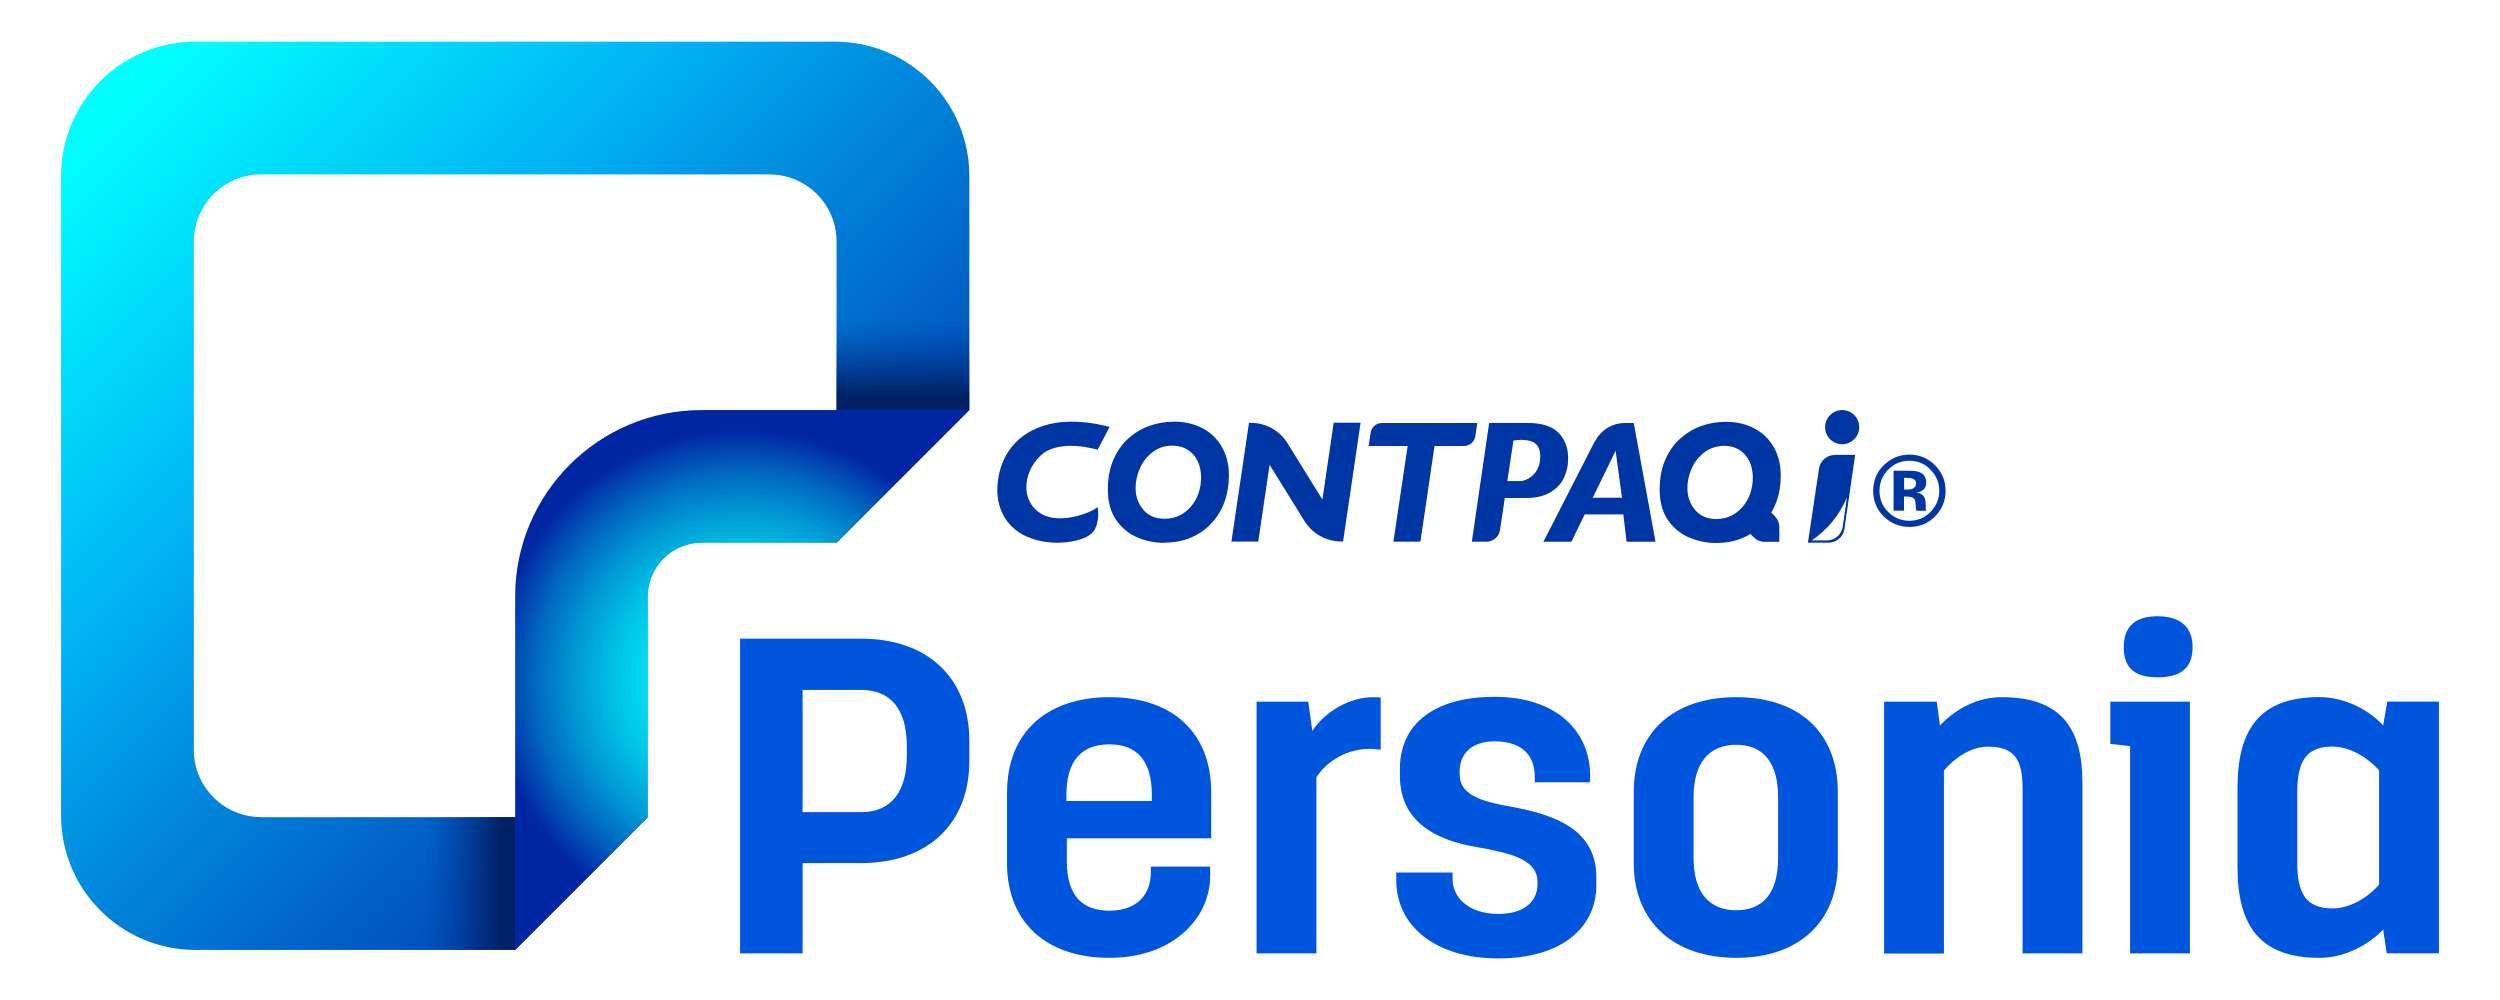
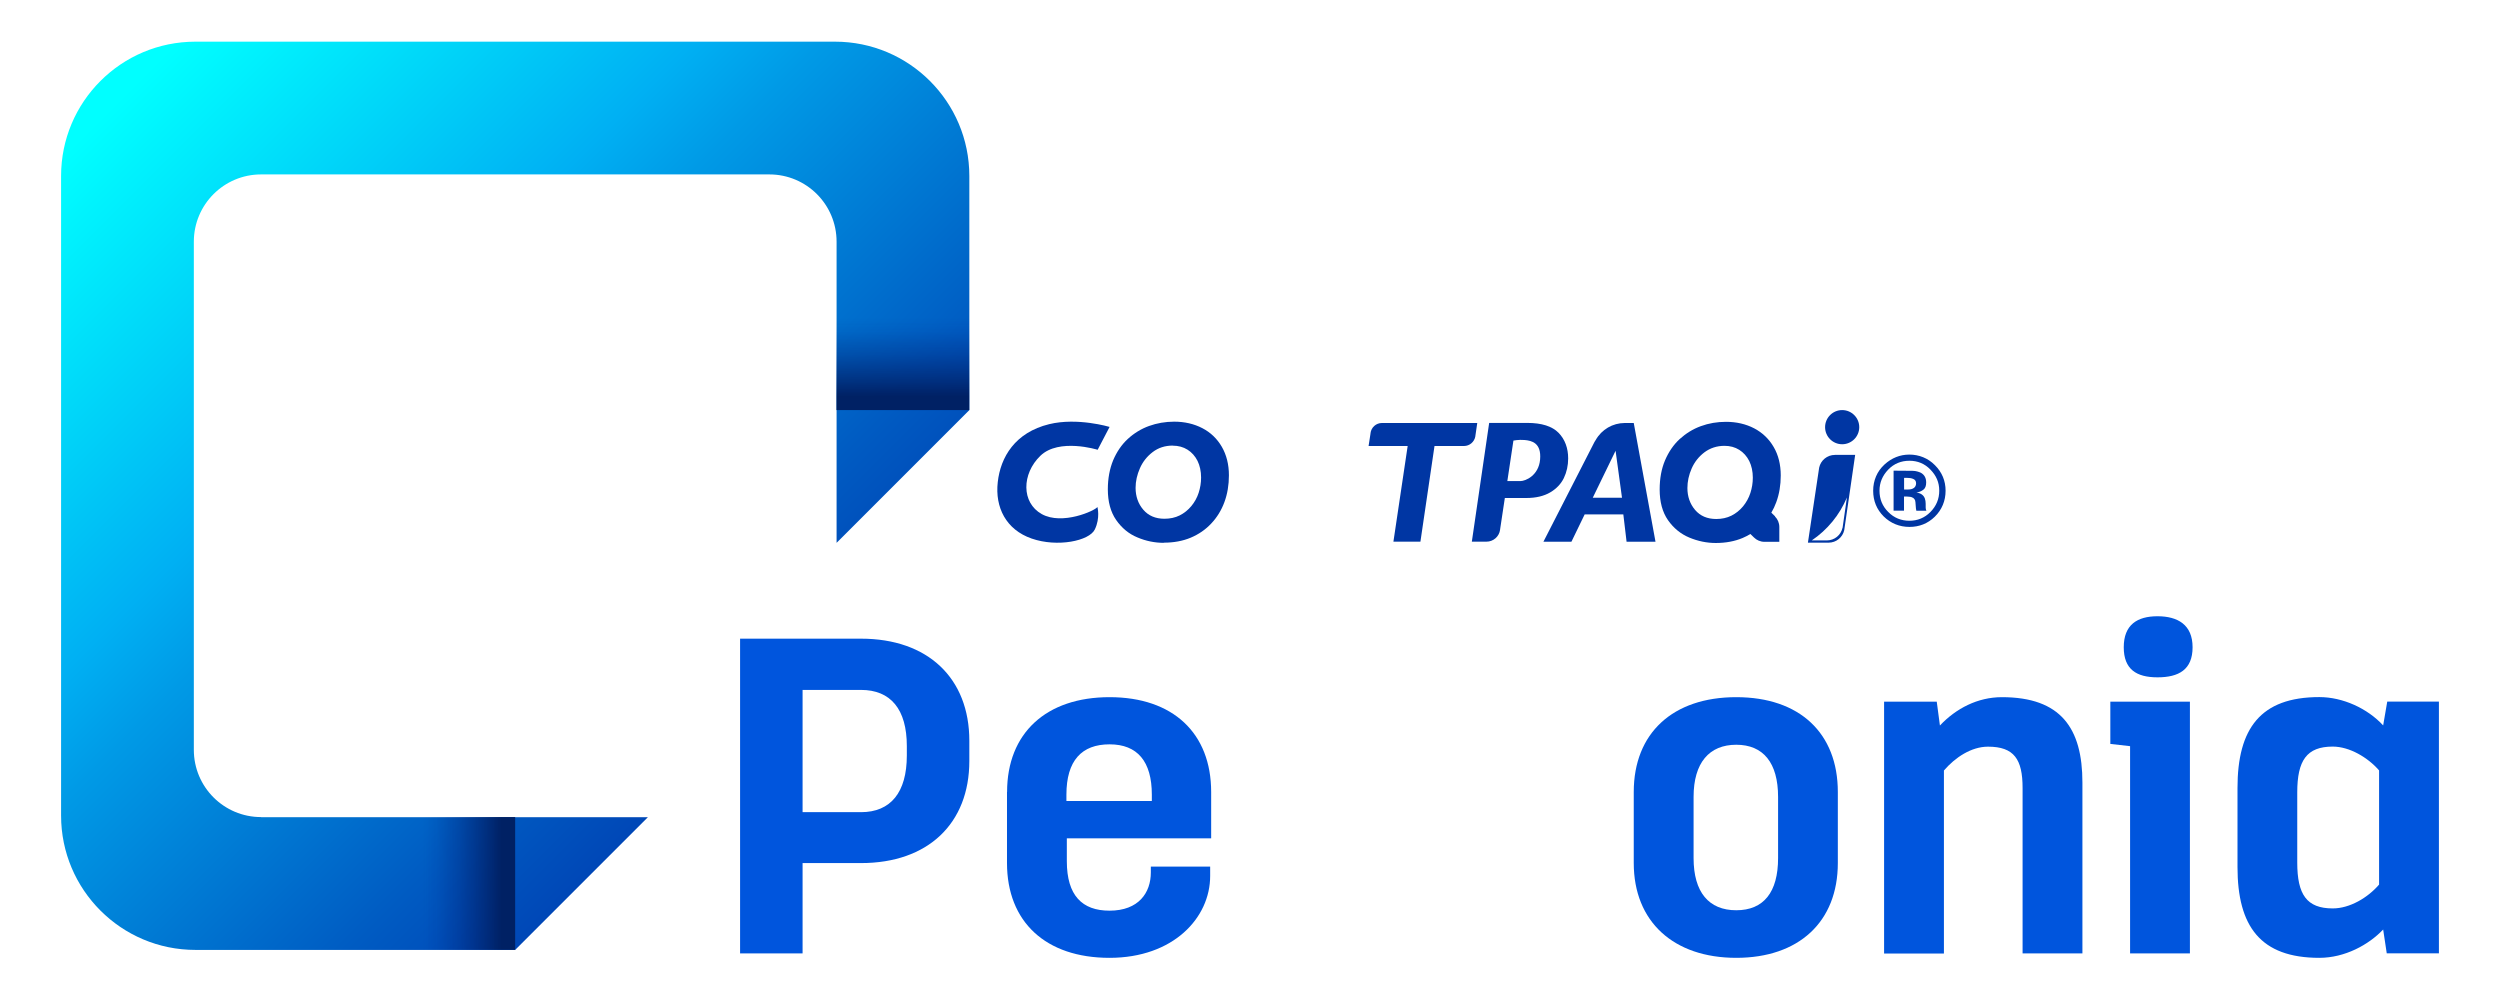
<svg xmlns="http://www.w3.org/2000/svg" xmlns:xlink="http://www.w3.org/1999/xlink" id="a" viewBox="0 0 300 120">
  <defs>
    <style>.f{fill:url(#e);}.g{fill:url(#d);}.h{fill:url(#c);}.i{fill:url(#b);}.j{fill:#05d;}.k{fill:#0036a3;}</style>
    <linearGradient id="b" x1="11.37" y1="9.05" x2="108.31" y2="105.98" gradientTransform="matrix(1, 0, 0, 1, 0, 0)" gradientUnits="userSpaceOnUse">
      <stop offset=".03" stop-color="aqua" />
      <stop offset=".35" stop-color="#00b0f3" />
      <stop offset=".43" stop-color="#009ae6" />
      <stop offset=".7" stop-color="#005bc2" />
      <stop offset=".9" stop-color="#0034ac" />
      <stop offset="1" stop-color="#0026a4" />
    </linearGradient>
    <radialGradient id="c" cx="89.07" cy="81.6" fx="89.07" fy="81.6" r="29.93" gradientTransform="matrix(1, 0, 0, 1, 0, 0)" gradientUnits="userSpaceOnUse">
      <stop offset="0" stop-color="aqua" />
      <stop offset=".13" stop-color="#00fafd" />
      <stop offset=".27" stop-color="#00eef8" />
      <stop offset=".4" stop-color="#00d9ef" />
      <stop offset=".54" stop-color="#00bce3" />
      <stop offset=".68" stop-color="#0097d3" />
      <stop offset=".83" stop-color="#0069c0" />
      <stop offset=".97" stop-color="#0033a9" />
      <stop offset="1" stop-color="#0026a4" />
    </radialGradient>
    <linearGradient id="d" x1="50.76" y1="106.02" x2="61.82" y2="106.02" gradientTransform="matrix(1, 0, 0, 1, 0, 0)" gradientUnits="userSpaceOnUse">
      <stop offset="0" stop-color="#00217c" stop-opacity="0" />
      <stop offset=".15" stop-color="#002179" stop-opacity=".09" />
      <stop offset=".39" stop-color="#002173" stop-opacity=".35" />
      <stop offset=".69" stop-color="#002169" stop-opacity=".76" />
      <stop offset=".85" stop-color="#002164" />
    </linearGradient>
    <linearGradient id="e" x1="5836.4" y1="-5197.07" x2="5847.46" y2="-5197.07" gradientTransform="translate(-5733.59 5240.74)" xlink:href="#d" />
  </defs>
  <g>
    <path class="j" d="M88.81,76.64h14.51c8.04,0,13,4.75,13,12.25v2.43c0,7.5-4.96,12.25-13,12.25h-7.01v10.84h-7.5v-37.76Zm14.51,20.82c3.56,0,5.5-2.37,5.5-6.8v-1.13c0-4.42-1.94-6.74-5.5-6.74h-7.01v14.67h7.01Z" />
    <path class="j" d="M120.85,95.04c0-7.07,4.69-11.38,12.3-11.38s12.19,4.32,12.19,11.38v5.56h-17.32v2.75c0,4.1,1.83,5.93,5.12,5.93,3.51,0,4.96-2.16,4.96-4.59v-.7h7.12v1.13c0,5.02-4.42,9.82-12.08,9.82s-12.3-4.32-12.3-11.38v-8.52Zm17.37,1.08v-.76c0-3.99-1.73-6.04-5.07-6.04s-5.18,1.94-5.18,6.04v.76h10.25Z" />
-     <path class="j" d="M150.79,84.2h6.2l.49,3.51c1.51-2.32,4.48-4.05,7.28-4.05,.32,0,.7,0,.92,.05v6.26c-.32-.05-.92-.11-1.29-.11-2.59,0-5.02,1.29-6.42,3.4v21.15h-7.18v-30.21Z" />
-     <path class="j" d="M167.57,104.7h6.74v.76c0,2.27,1.94,4.21,5.5,4.21,3.18,0,4.69-1.56,4.69-3.56v-.27c0-2.7-3.13-3.45-7.39-4.21-4.86-.81-9.12-3.07-9.12-8.52v-.86c0-5.12,3.78-8.63,11.38-8.63s11.44,4.32,11.44,9.39v.86h-6.64v-.7c0-2.27-1.29-4.21-4.8-4.21-2.97,0-4.21,1.67-4.21,3.61v.32c0,2.37,2.21,3.24,6.31,3.94,5.29,.97,10.09,2.81,10.09,8.42v.97c0,5.07-4.15,8.79-11.76,8.79s-12.25-3.94-12.25-9.39v-.92Z" />
    <path class="j" d="M196.05,95.04c0-7.07,4.69-11.38,12.3-11.38s12.19,4.32,12.19,11.38v8.52c0,7.07-4.69,11.38-12.19,11.38s-12.3-4.32-12.3-11.38v-8.52Zm7.18,7.93c0,4.1,1.83,6.26,5.12,6.26s5.02-2.16,5.02-6.26v-7.34c0-4.1-1.78-6.26-5.02-6.26s-5.12,2.16-5.12,6.26v7.34Z" />
    <path class="j" d="M226.1,84.2h6.31l.38,2.86c1.94-2.05,4.53-3.4,7.44-3.4,7.07,0,9.66,3.72,9.66,10.25v20.5h-7.18v-19.85c0-3.45-1.02-4.96-4.15-4.96-2,0-3.94,1.29-5.29,2.86v21.96h-7.18v-30.21Z" />
    <path class="j" d="M255.61,89.54l-2.37-.27v-5.07h9.55v30.21h-7.18v-24.87Zm-.76-11.87c0-2.7,1.62-3.72,4.05-3.72s4.21,1.02,4.21,3.72-1.67,3.61-4.21,3.61-4.05-.97-4.05-3.61Z" />
    <path class="j" d="M268.5,94.55c0-7.12,2.75-10.9,9.82-10.9,2.81,0,5.77,1.35,7.66,3.4l.49-2.86h6.2v30.21h-6.26l-.43-2.86c-1.73,1.83-4.59,3.4-7.66,3.4-7.07,0-9.82-3.78-9.82-10.9v-9.5Zm7.17,8.96c0,3.83,1.13,5.5,4.26,5.5,2.05,0,4.21-1.29,5.56-2.86v-13.7c-1.35-1.56-3.56-2.86-5.56-2.86-3.13,0-4.26,1.67-4.26,5.5v8.42Z" />
  </g>
  <g>
    <g>
      <path class="k" d="M232.17,62.01c-.84,.82-1.86,1.22-3.04,1.22s-2.25-.43-3.09-1.26c-.83-.83-1.26-1.86-1.26-3.08s.46-2.33,1.37-3.16c.85-.77,1.84-1.18,2.98-1.18s2.23,.42,3.07,1.28c.84,.84,1.27,1.86,1.27,3.06s-.44,2.28-1.3,3.12m-5.59-5.65c-.69,.72-1.04,1.56-1.04,2.52,0,1.02,.35,1.86,1.05,2.56,.7,.71,1.56,1.05,2.54,1.05s1.83-.35,2.52-1.05c.7-.71,1.06-1.56,1.06-2.56s-.36-1.8-1.05-2.52c-.7-.73-1.55-1.07-2.53-1.07s-1.85,.34-2.55,1.07m.65,4.94v-4.82c.29,0,.75,0,1.34,.01,.59,0,.92,0,.98,.01,.38,.01,.7,.12,.95,.23,.43,.24,.64,.63,.64,1.16,0,.41-.1,.69-.33,.87-.22,.17-.5,.3-.84,.34,.31,.05,.53,.14,.69,.27,.29,.22,.42,.6,.42,1.08v.43c0,.06,0,.09,.01,.14,0,.05,.01,.1,.03,.15l.05,.12h-1.21c-.04-.14-.06-.35-.08-.66-.02-.3-.03-.49-.07-.59-.08-.17-.19-.3-.36-.35-.09-.06-.25-.08-.43-.09l-.28-.02h-.26v1.7h-1.26Zm2.3-3.85c-.17-.07-.41-.11-.73-.11h-.31v1.4h.49c.3,0,.53-.07,.69-.19,.16-.12,.26-.3,.26-.56s-.13-.45-.39-.54" />
      <path class="k" d="M139.66,65.14c-1.07,0-2.14-.21-3.17-.65-1.03-.42-1.88-1.13-2.55-2.09-.67-.96-1-2.2-1-3.68,0-1.3,.22-2.47,.64-3.49,.43-1.01,1.02-1.88,1.76-2.56,.74-.68,1.6-1.21,2.54-1.55,.94-.34,1.96-.52,3.02-.52,1.24,0,2.38,.26,3.38,.78,.99,.51,1.78,1.27,2.34,2.24,.56,.97,.85,2.12,.85,3.42,0,1.15-.18,2.23-.54,3.21-.36,.98-.89,1.84-1.58,2.57-.68,.73-1.51,1.3-2.46,1.7-.95,.4-2.04,.6-3.22,.6m1.06-11.65c-.92,0-1.73,.26-2.41,.78-.67,.51-1.19,1.16-1.53,1.94-.34,.77-.52,1.56-.52,2.35,0,1.02,.31,1.91,.92,2.62,.62,.73,1.47,1.09,2.54,1.09,.67,0,1.29-.13,1.83-.4,.54-.27,1.01-.65,1.4-1.12,.39-.47,.69-1.01,.88-1.6,.19-.59,.29-1.2,.29-1.83,0-.75-.15-1.43-.43-2-.29-.57-.69-1.02-1.2-1.34-.51-.32-1.1-.48-1.77-.48" />
      <path class="k" d="M167.21,65l1.71-11.48h-4.69l.23-1.49h0v-.04c.08-.7,.67-1.23,1.37-1.23h11.44l-.23,1.58v.03c-.12,.66-.69,1.15-1.36,1.15h-3.54l-1.69,11.48h-3.23Z" />
      <path class="k" d="M187.03,51.94c-.77-.79-2.03-1.19-3.76-1.19h-4.57l-2.08,14.25h1.76c.82,0,1.52-.61,1.63-1.43v-.03l.57-3.78h2.59c1.14,0,2.1-.23,2.85-.67,.75-.44,1.3-1.02,1.64-1.72,.34-.71,.52-1.5,.52-2.36,0-1.22-.38-2.28-1.15-3.07m-2.22,3.21c-.17,1.91-1.74,2.58-2.36,2.58h-1.57l.73-4.86s.62-.13,1.32-.07c.87,.07,2.06,.34,1.88,2.35" />
-       <path class="k" d="M160.04,50.74l-1.35,9.21-4.06-6.55c-.96-1.69-2.68-2.66-4.56-2.66h-.19l-2.11,14.25h3.22l1.36-9.22,4.06,6.55c.96,1.68,2.68,2.66,4.57,2.66h.19l2.1-14.25h-3.23Zm-1.34,9.22h0Z" />
      <path class="k" d="M196.06,50.76h-1.1c-1.43,.01-2.75,.76-3.48,2.05l-.12,.19c-.03,.06-.05,.09-.05,.09l-6.1,11.92h3.36l1.59-3.28h4.64l.39,3.28h3.47l-2.61-14.25Zm-4.93,8.97l2.74-5.64,.77,5.64h-3.5Z" />
      <path class="k" d="M213.01,61.96l-.45-.44c.23-.39,.43-.81,.59-1.25,.36-.98,.54-2.06,.54-3.21,0-1.3-.28-2.45-.85-3.42-.56-.97-1.35-1.72-2.34-2.24-1-.52-2.14-.78-3.38-.78-1.06,0-2.07,.17-3.02,.52-.94,.34-1.79,.87-2.54,1.55-.74,.68-1.33,1.55-1.76,2.56-.43,1.02-.64,2.19-.64,3.49,0,1.48,.33,2.72,1,3.68,.67,.96,1.53,1.66,2.56,2.09,1.03,.43,2.1,.65,3.17,.65,1.19,0,2.27-.2,3.22-.6,.33-.14,.64-.3,.94-.48l.43,.42c.32,.32,.77,.52,1.26,.52h1.78v-1.78h0c0-.49-.2-.94-.52-1.26m-7.05,.3c-1.07,0-1.92-.36-2.54-1.09-.61-.72-.92-1.6-.92-2.62,0-.79,.17-1.58,.51-2.35,.34-.78,.86-1.43,1.53-1.94,.68-.51,1.49-.78,2.41-.78,.67,0,1.26,.16,1.77,.48,.51,.32,.91,.77,1.2,1.34,.28,.57,.43,1.25,.43,2,0,.63-.1,1.24-.29,1.83-.19,.59-.49,1.13-.88,1.61-.39,.47-.86,.85-1.4,1.12-.54,.27-1.16,.4-1.83,.4" />
      <path class="k" d="M131.71,53.97s-4.64-1.44-6.87,.73c-2.24,2.17-2.29,5.62,.17,6.99,2.46,1.37,6.4-.41,6.68-.85,0,0,.36,1.3-.31,2.69-.66,1.38-4.49,2.17-7.57,1.1-3.1-1.07-4.42-3.76-4.08-6.77,.33-3.01,2.08-5.96,6.17-6.96,3.39-.83,7.25,.33,7.25,.33l-1.43,2.74Z" />
    </g>
    <path class="k" d="M221.06,49.21c-1.13,0-2.05,.92-2.05,2.05s.92,2.05,2.05,2.05,2.05-.92,2.05-2.05-.92-2.05-2.05-2.05" />
    <path class="k" d="M220.19,54.59c-.93,0-1.7,.65-1.89,1.52l-1.35,9.01h2.48c.92,0,1.69-.64,1.88-1.51l1.31-9.03h-2.44Zm.91,8.75c-.19,.87-.96,1.51-1.88,1.51,0,0-1.08,0-1.81,0,1.87-1.26,3.34-3.05,4.22-5.15l-.52,3.63Z" />
  </g>
  <g>
    <path class="i" d="M31.33,98.05c-4.46,0-8.07-3.61-8.07-8.07V29c0-4.45,3.61-8.07,8.07-8.07h60.99c4.46,0,8.07,3.61,8.07,8.07v36.14l15.93-15.93V21.12c0-8.9-7.22-16.12-16.12-16.12H23.45C14.54,5,7.33,12.22,7.33,21.12V97.87c0,8.9,7.22,16.12,16.12,16.12H61.82l15.93-15.93H31.33Z" />
-     <path class="h" d="M77.75,71.58c0-3.55,2.89-6.44,6.44-6.44h16.19l15.93-15.93h-32.12c-12.36,0-22.37,10.02-22.37,22.37v42.41l15.93-15.93v-26.48Z" />
    <rect class="g" x="50.76" y="98.05" width="11.06" height="15.93" />
    <rect class="f" x="102.82" y="35.71" width="11.06" height="15.93" transform="translate(152.02 -64.67) rotate(90)" />
  </g>
</svg>